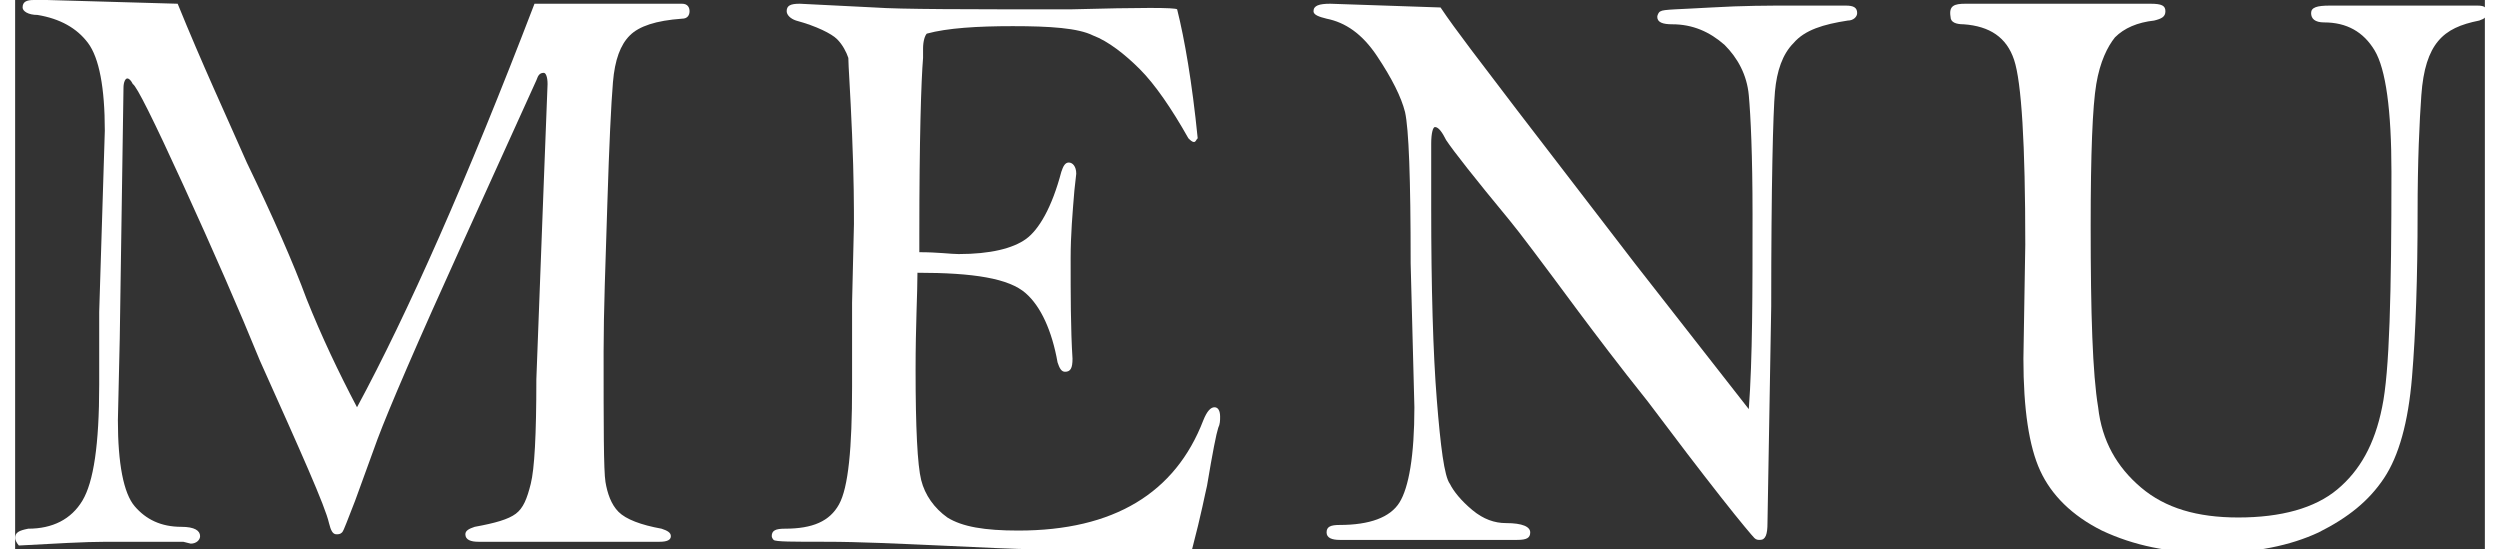
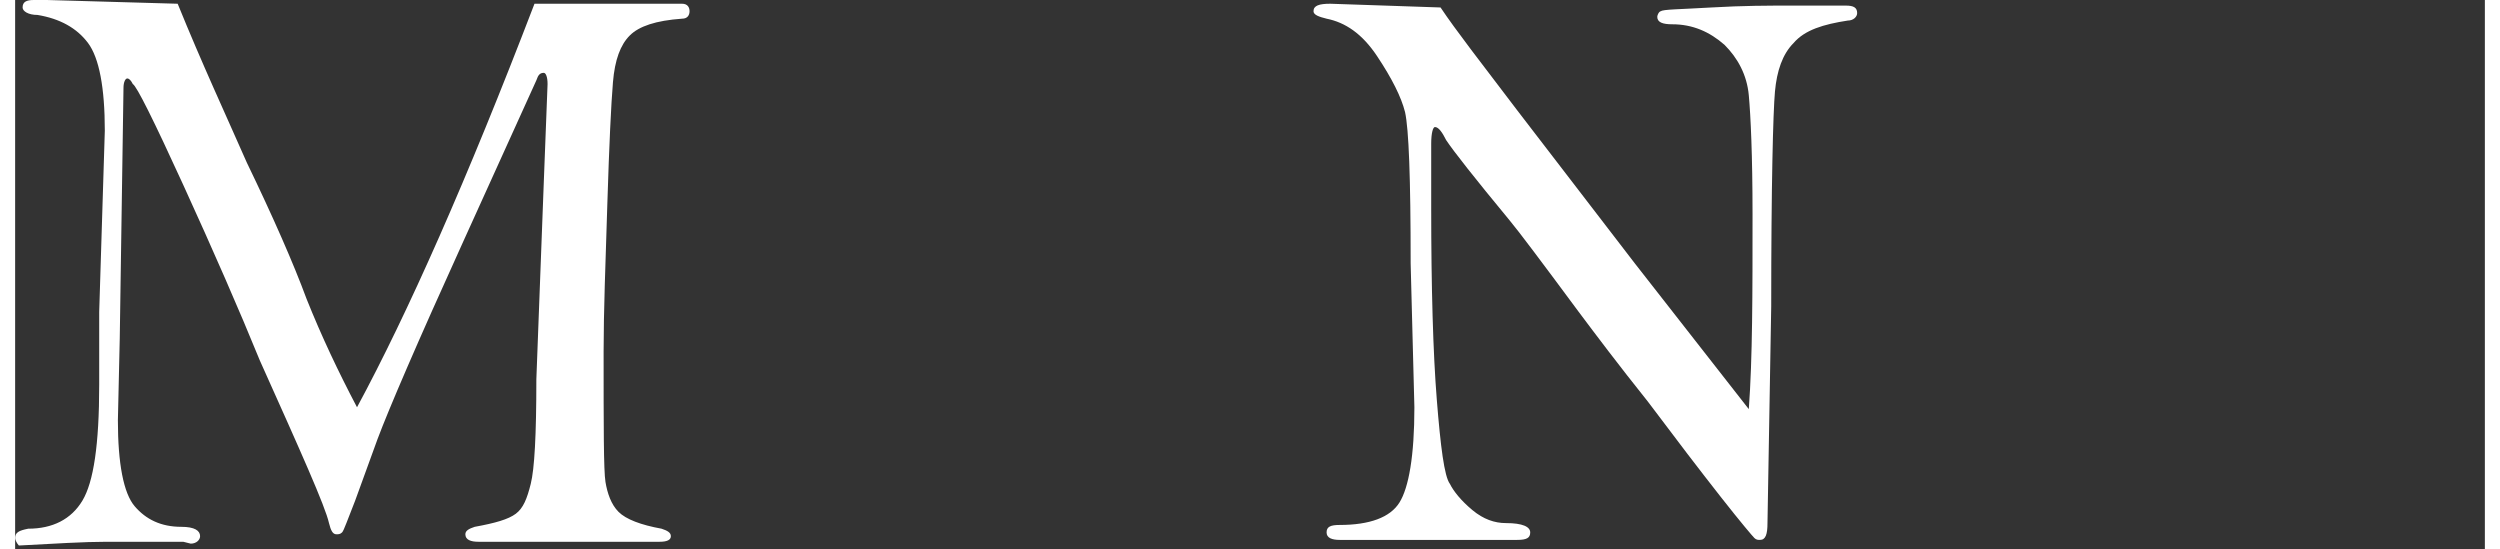
<svg xmlns="http://www.w3.org/2000/svg" version="1.1" x="0px" y="0px" viewBox="0 0 132.2 29.4" width="132px" height="29px" enable-background="new 0 0 132.2 29.4" xml:space="preserve">
  <rect x="0" y="0" width="132.2" height="29.4" fill="#333333" stroke="none" />
  <g>
    <path fill="#FFFFFF" d="M8.7,0.2c1.3,3.2,2.6,6,3.7,8.5c1.4,2.9,2.5,5.4,3.2,7.3c0.8,2,1.7,3.9,2.7,5.8c2.7-5,5.9-12.2,9.5-21.6   l7.9,0c0.3,0,0.4,0.2,0.4,0.4S36,1,35.7,1c-1.4,0.1-2.3,0.4-2.8,0.9c-0.5,0.5-0.8,1.3-0.9,2.5s-0.2,3.3-0.3,6.5   c-0.1,3.2-0.2,5.8-0.2,7.9c0,4,0,6.4,0.1,7s0.3,1.2,0.7,1.6c0.4,0.4,1.2,0.7,2.3,0.9c0.3,0.1,0.5,0.2,0.5,0.4   c0,0.2-0.2,0.3-0.6,0.3l-7.7,0h-2c-0.4,0-0.7-0.1-0.7-0.4c0-0.2,0.2-0.3,0.5-0.4c1.1-0.2,1.8-0.4,2.2-0.7c0.4-0.3,0.6-0.8,0.8-1.6   c0.2-0.8,0.3-2.6,0.3-5.6l0.4-10.6l0.2-5.2c0-0.4-0.1-0.6-0.2-0.6c-0.2,0-0.3,0.1-0.4,0.4l-3.9,8.6c-2.5,5.5-4,9-4.6,10.6l-1.2,3.3   c-0.4,1-0.6,1.6-0.7,1.7c-0.1,0.1-0.2,0.1-0.3,0.1c-0.2,0-0.3-0.2-0.4-0.6c-0.2-0.9-1.5-3.8-3.7-8.7c-1.1-2.7-2.5-5.9-4.1-9.4   S6.5,4.6,6.3,4.5C6.2,4.3,6.1,4.2,6,4.2c-0.1,0-0.2,0.2-0.2,0.5L5.6,18.1l-0.1,4.4c0,2.3,0.3,3.9,0.9,4.6c0.6,0.7,1.4,1.1,2.5,1.1   c0.7,0,1,0.2,1,0.5c0,0.2-0.2,0.4-0.5,0.4L9,29l-1.3,0l-2.8,0c-1.2,0-2.8,0.1-4.7,0.2C0.1,29.1,0,28.9,0,28.8   c0-0.3,0.2-0.4,0.7-0.5c1.3,0,2.3-0.5,2.9-1.5s0.9-3,0.9-6.2l0-3.9L4.8,7c0-2.3-0.3-3.9-0.9-4.7S2.4,1,1.2,0.8   C0.7,0.8,0.4,0.6,0.4,0.4C0.4,0.1,0.6,0,1,0c0.2,0,0.4,0,0.7,0L8.7,0.2z" />
-     <path fill="#FFFFFF" d="M62.2,0.5c0.4,1.6,0.8,3.9,1.1,6.9c-0.1,0.1-0.1,0.2-0.2,0.2c-0.1,0-0.2-0.1-0.3-0.2   c-0.9-1.6-1.8-2.9-2.6-3.7s-1.7-1.5-2.5-1.8c-0.8-0.4-2.3-0.5-4.3-0.5c-1.9,0-3.5,0.1-4.6,0.4c-0.1,0.1-0.2,0.4-0.2,0.8   c0,0.1,0,0.3,0,0.5c-0.1,1.2-0.2,4.3-0.2,9.5c0,0.2,0,0.5,0,0.9c1,0,1.7,0.1,2.1,0.1c1.7,0,2.9-0.3,3.6-0.8s1.4-1.7,1.9-3.6   c0.1-0.3,0.2-0.5,0.4-0.5c0.2,0,0.4,0.2,0.4,0.6l-0.1,0.9c-0.1,1.2-0.2,2.4-0.2,3.6c0,2,0,3.8,0.1,5.4c0,0.5-0.1,0.7-0.4,0.7   c-0.2,0-0.3-0.2-0.4-0.5c-0.3-1.7-0.9-3-1.7-3.7c-0.9-0.8-2.8-1.1-5.8-1.1c0,1.1-0.1,2.8-0.1,5.2c0,3.1,0.1,5.1,0.3,5.9   c0.2,0.8,0.7,1.5,1.4,2c0.8,0.5,2,0.7,3.8,0.7c5.1,0,8.4-2,9.9-5.9c0.2-0.5,0.4-0.7,0.6-0.7c0.2,0,0.3,0.2,0.3,0.5   c0,0.2,0,0.4-0.1,0.6c-0.1,0.3-0.3,1.3-0.6,3.1c-0.1,0.4-0.3,1.5-0.8,3.4l-8.3,0c-1.2,0-2.9-0.1-5.2-0.2c-2.3-0.1-4.3-0.2-6.1-0.2   s-2.7,0-2.8-0.1c-0.1-0.1-0.1-0.2-0.1-0.2c0-0.3,0.2-0.4,0.7-0.4c1.5,0,2.4-0.4,2.9-1.3c0.5-0.9,0.7-3,0.7-6.3l0-4.5l0.1-4.2   c0-0.8,0-2.5-0.1-4.8c-0.1-2.4-0.2-3.7-0.2-4.1c-0.1-0.3-0.3-0.7-0.6-1c-0.3-0.3-1.1-0.7-2.2-1c-0.3-0.1-0.5-0.3-0.5-0.5   c0-0.3,0.2-0.4,0.7-0.4l4,0.2c1.4,0.1,4.9,0.1,10.5,0.1C60.3,0.4,62.1,0.4,62.2,0.5z" />
    <path fill="#FFFFFF" d="M76.3,0.4c0.8,1.2,2.2,3,4.1,5.5l6.3,8.2l6.1,7.8C93,19.2,93,15.7,93,11.5c0-3.2-0.1-5.3-0.2-6.4   c-0.1-1.1-0.6-2-1.3-2.7c-0.8-0.7-1.7-1.1-2.8-1.1c-0.5,0-0.8-0.1-0.8-0.4c0-0.1,0.1-0.3,0.2-0.3c0.1-0.1,1-0.1,2.7-0.2   c1.7-0.1,3.1-0.1,4.2-0.1l2.7,0H98c0.4,0,0.6,0.1,0.6,0.4c0,0.2-0.2,0.4-0.5,0.4c-1.3,0.2-2.3,0.5-2.9,1.2c-0.6,0.6-0.9,1.5-1,2.6   c-0.1,1.1-0.2,5-0.2,11.5l-0.2,11.6c0,0.6-0.1,0.9-0.4,0.9c-0.1,0-0.2,0-0.3-0.1s-0.7-0.8-1.8-2.2s-2.4-3.1-3.9-5.1   c-1.6-2-2.8-3.6-3.7-4.8c-2-2.7-3.2-4.3-3.7-4.9c-1.9-2.3-3-3.7-3.4-4.3c-0.2-0.4-0.4-0.7-0.6-0.7c-0.1,0-0.2,0.3-0.2,0.9l0,3.4   c0,4.3,0.1,7.8,0.3,10.3s0.4,4.1,0.7,4.5c0.2,0.4,0.6,0.9,1.2,1.4c0.6,0.5,1.2,0.7,1.8,0.7c0.9,0,1.3,0.2,1.3,0.5   c0,0.3-0.2,0.4-0.7,0.4l-9.5,0c-0.4,0-0.7-0.1-0.7-0.4c0-0.3,0.2-0.4,0.7-0.4c1.6,0,2.7-0.4,3.2-1.2c0.5-0.8,0.8-2.5,0.8-5.1   l-0.2-7.7c0-4.6-0.1-7.2-0.3-8.1c-0.2-0.8-0.7-1.8-1.5-3c-0.8-1.2-1.7-1.8-2.7-2c-0.4-0.1-0.7-0.2-0.7-0.4c0-0.3,0.3-0.4,0.9-0.4   L76.3,0.4z" />
-     <path fill="#FFFFFF" d="M104.4,0.2h9.9c0.6,0,0.8,0.1,0.8,0.4s-0.2,0.4-0.6,0.5c-0.9,0.1-1.6,0.4-2.1,0.9c-0.4,0.5-0.8,1.3-1,2.5   c-0.2,1.2-0.3,3.7-0.3,7.6c0,4.7,0.1,7.9,0.4,9.7c0.2,1.8,1,3.2,2.3,4.3s3,1.6,5.2,1.6c2.3,0,4.1-0.5,5.3-1.5c1.2-1,2-2.4,2.4-4.4   c0.4-1.9,0.5-6.1,0.5-12.6c0-3.3-0.3-5.5-0.9-6.5c-0.6-1-1.5-1.5-2.7-1.5c-0.5,0-0.7-0.2-0.7-0.5c0-0.3,0.3-0.4,1-0.4h7.9   c0.4,0,0.5,0.1,0.5,0.4c0,0.2-0.1,0.3-0.4,0.4c-1,0.2-1.7,0.5-2.2,1.1s-0.8,1.5-0.9,2.9c-0.1,1.4-0.2,3.5-0.2,6.3   c0,3.4-0.1,6.4-0.3,8.8c-0.2,2.4-0.7,4.2-1.5,5.4c-0.8,1.2-1.9,2.1-3.5,2.9c-1.5,0.7-3.4,1.1-5.7,1.1c-2.3,0-4.2-0.4-5.9-1.2   c-1.6-0.8-2.7-1.9-3.3-3.2c-0.6-1.3-0.9-3.3-0.9-6l0.1-6.1c0-5.4-0.2-8.7-0.6-9.9c-0.4-1.2-1.3-1.8-2.7-1.9c-0.4,0-0.7-0.1-0.7-0.4   C103.5,0.3,103.8,0.2,104.4,0.2z" />
  </g>
</svg>